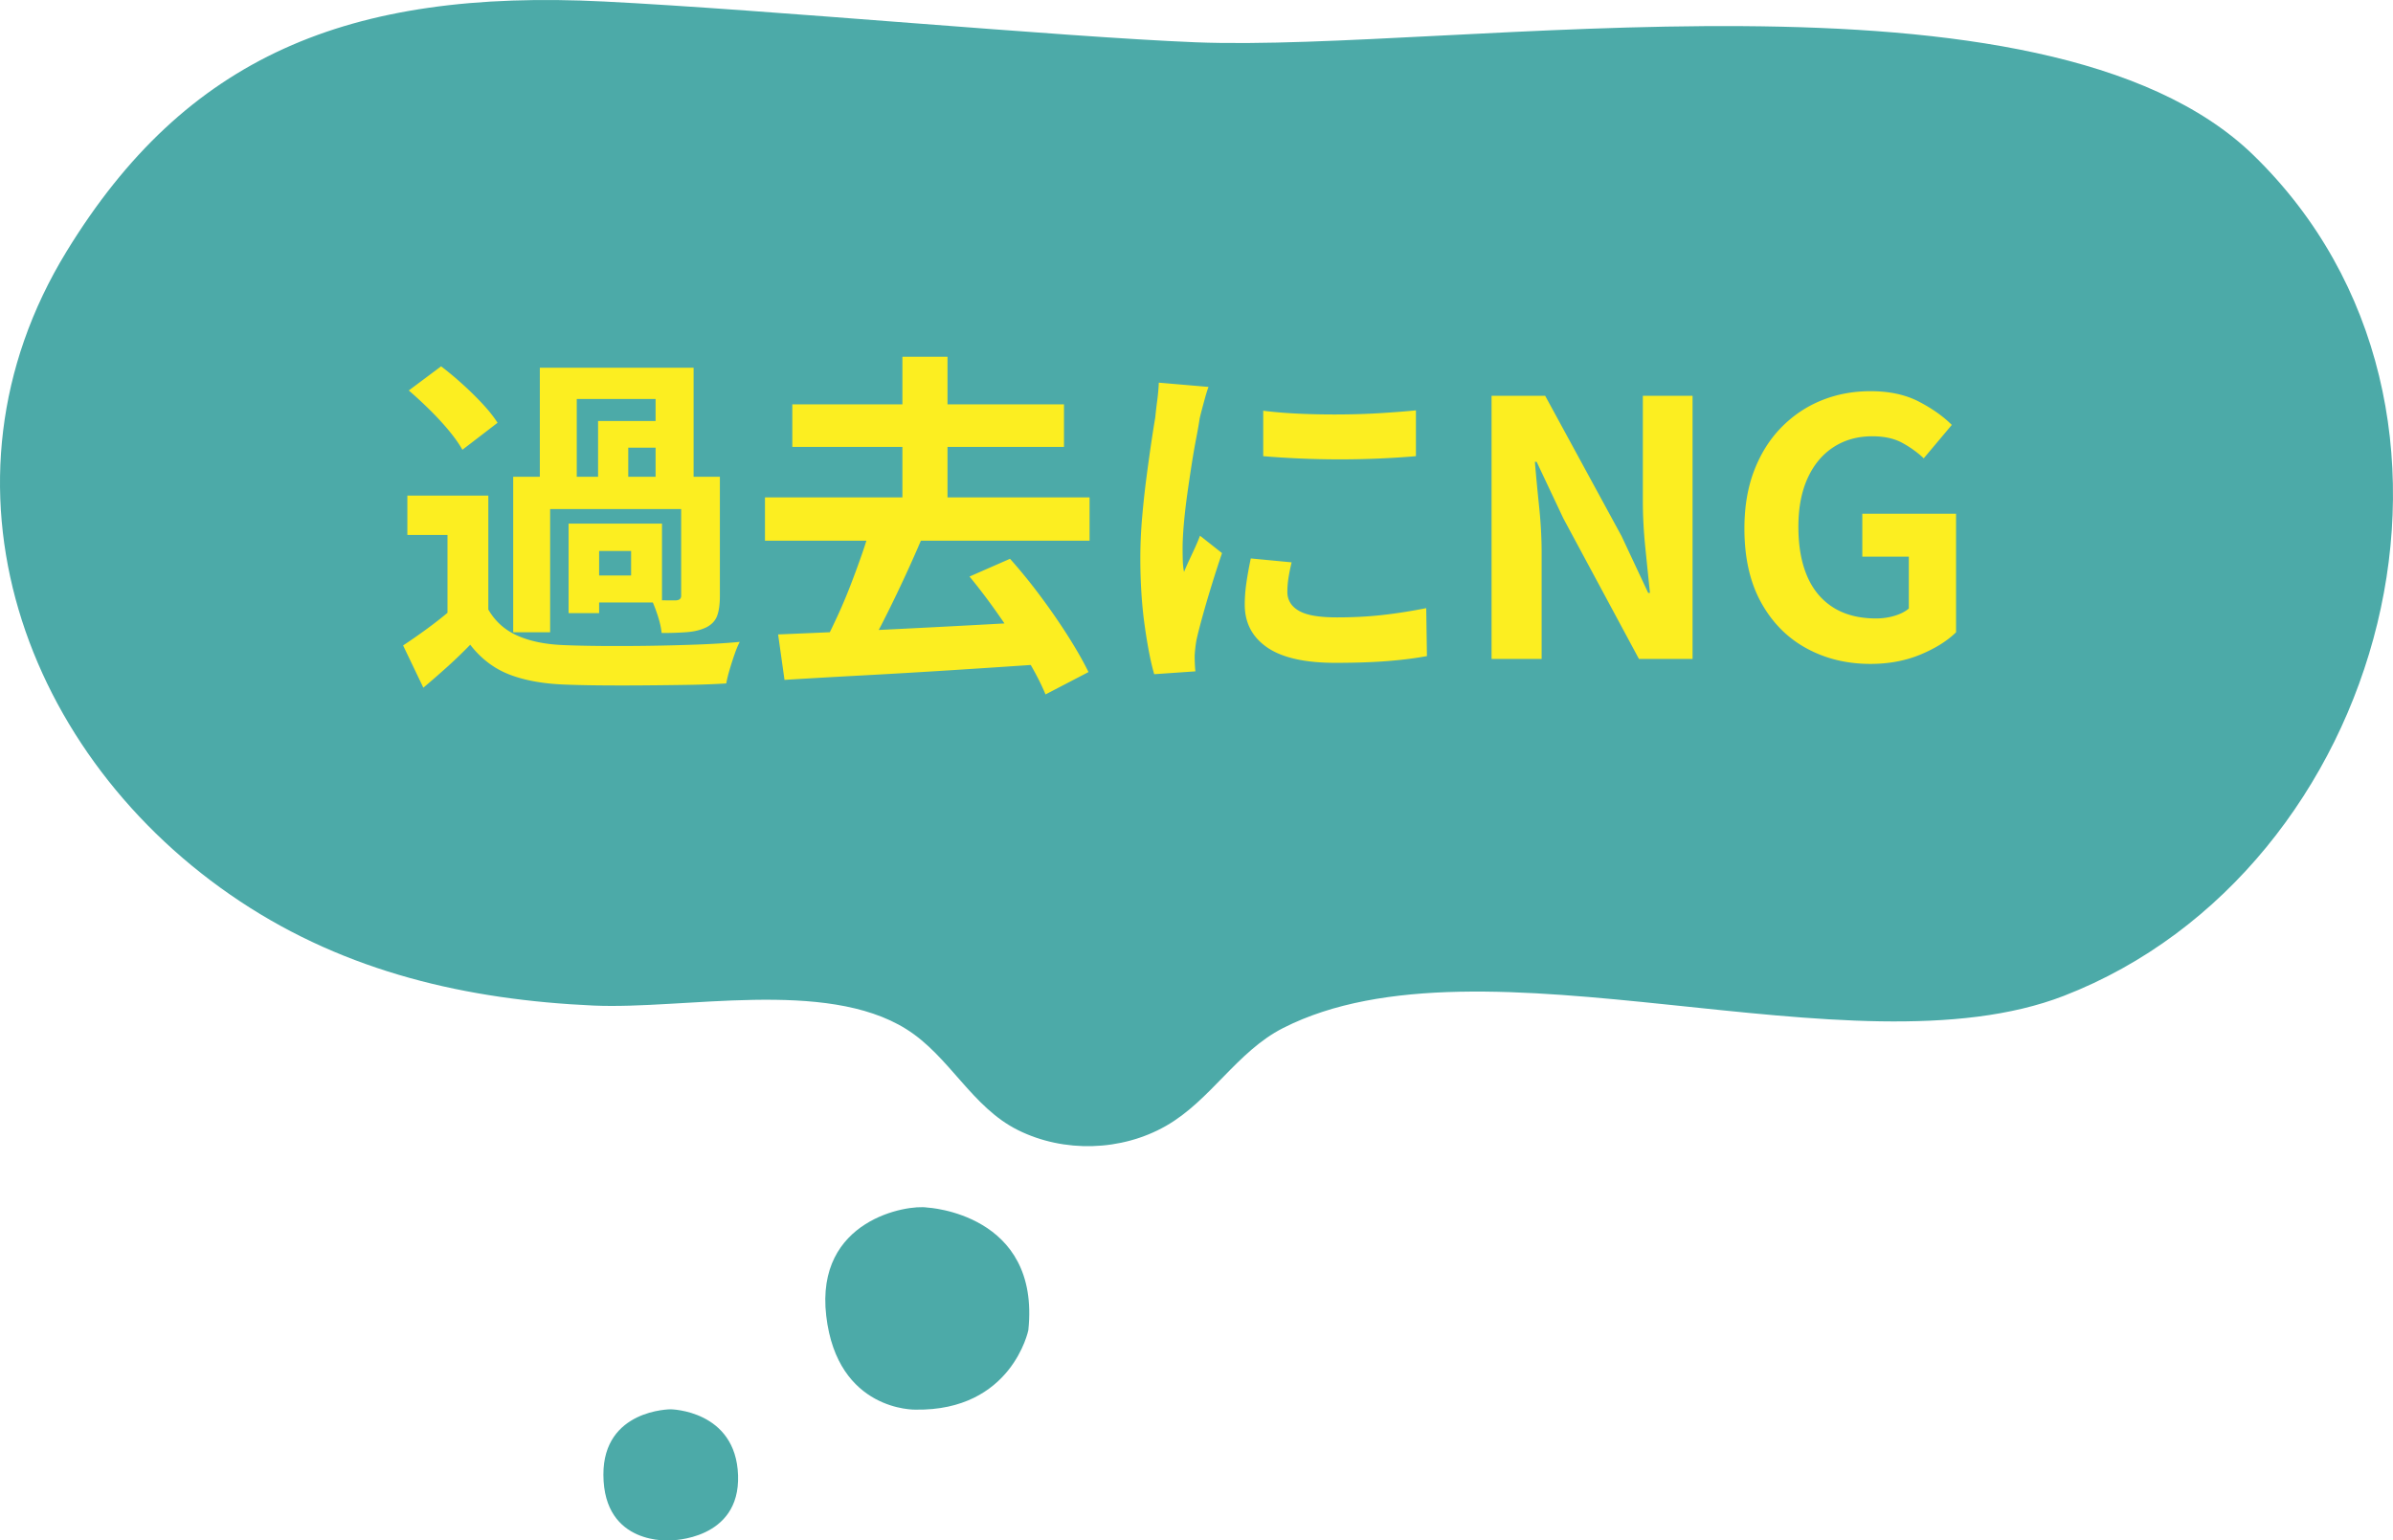
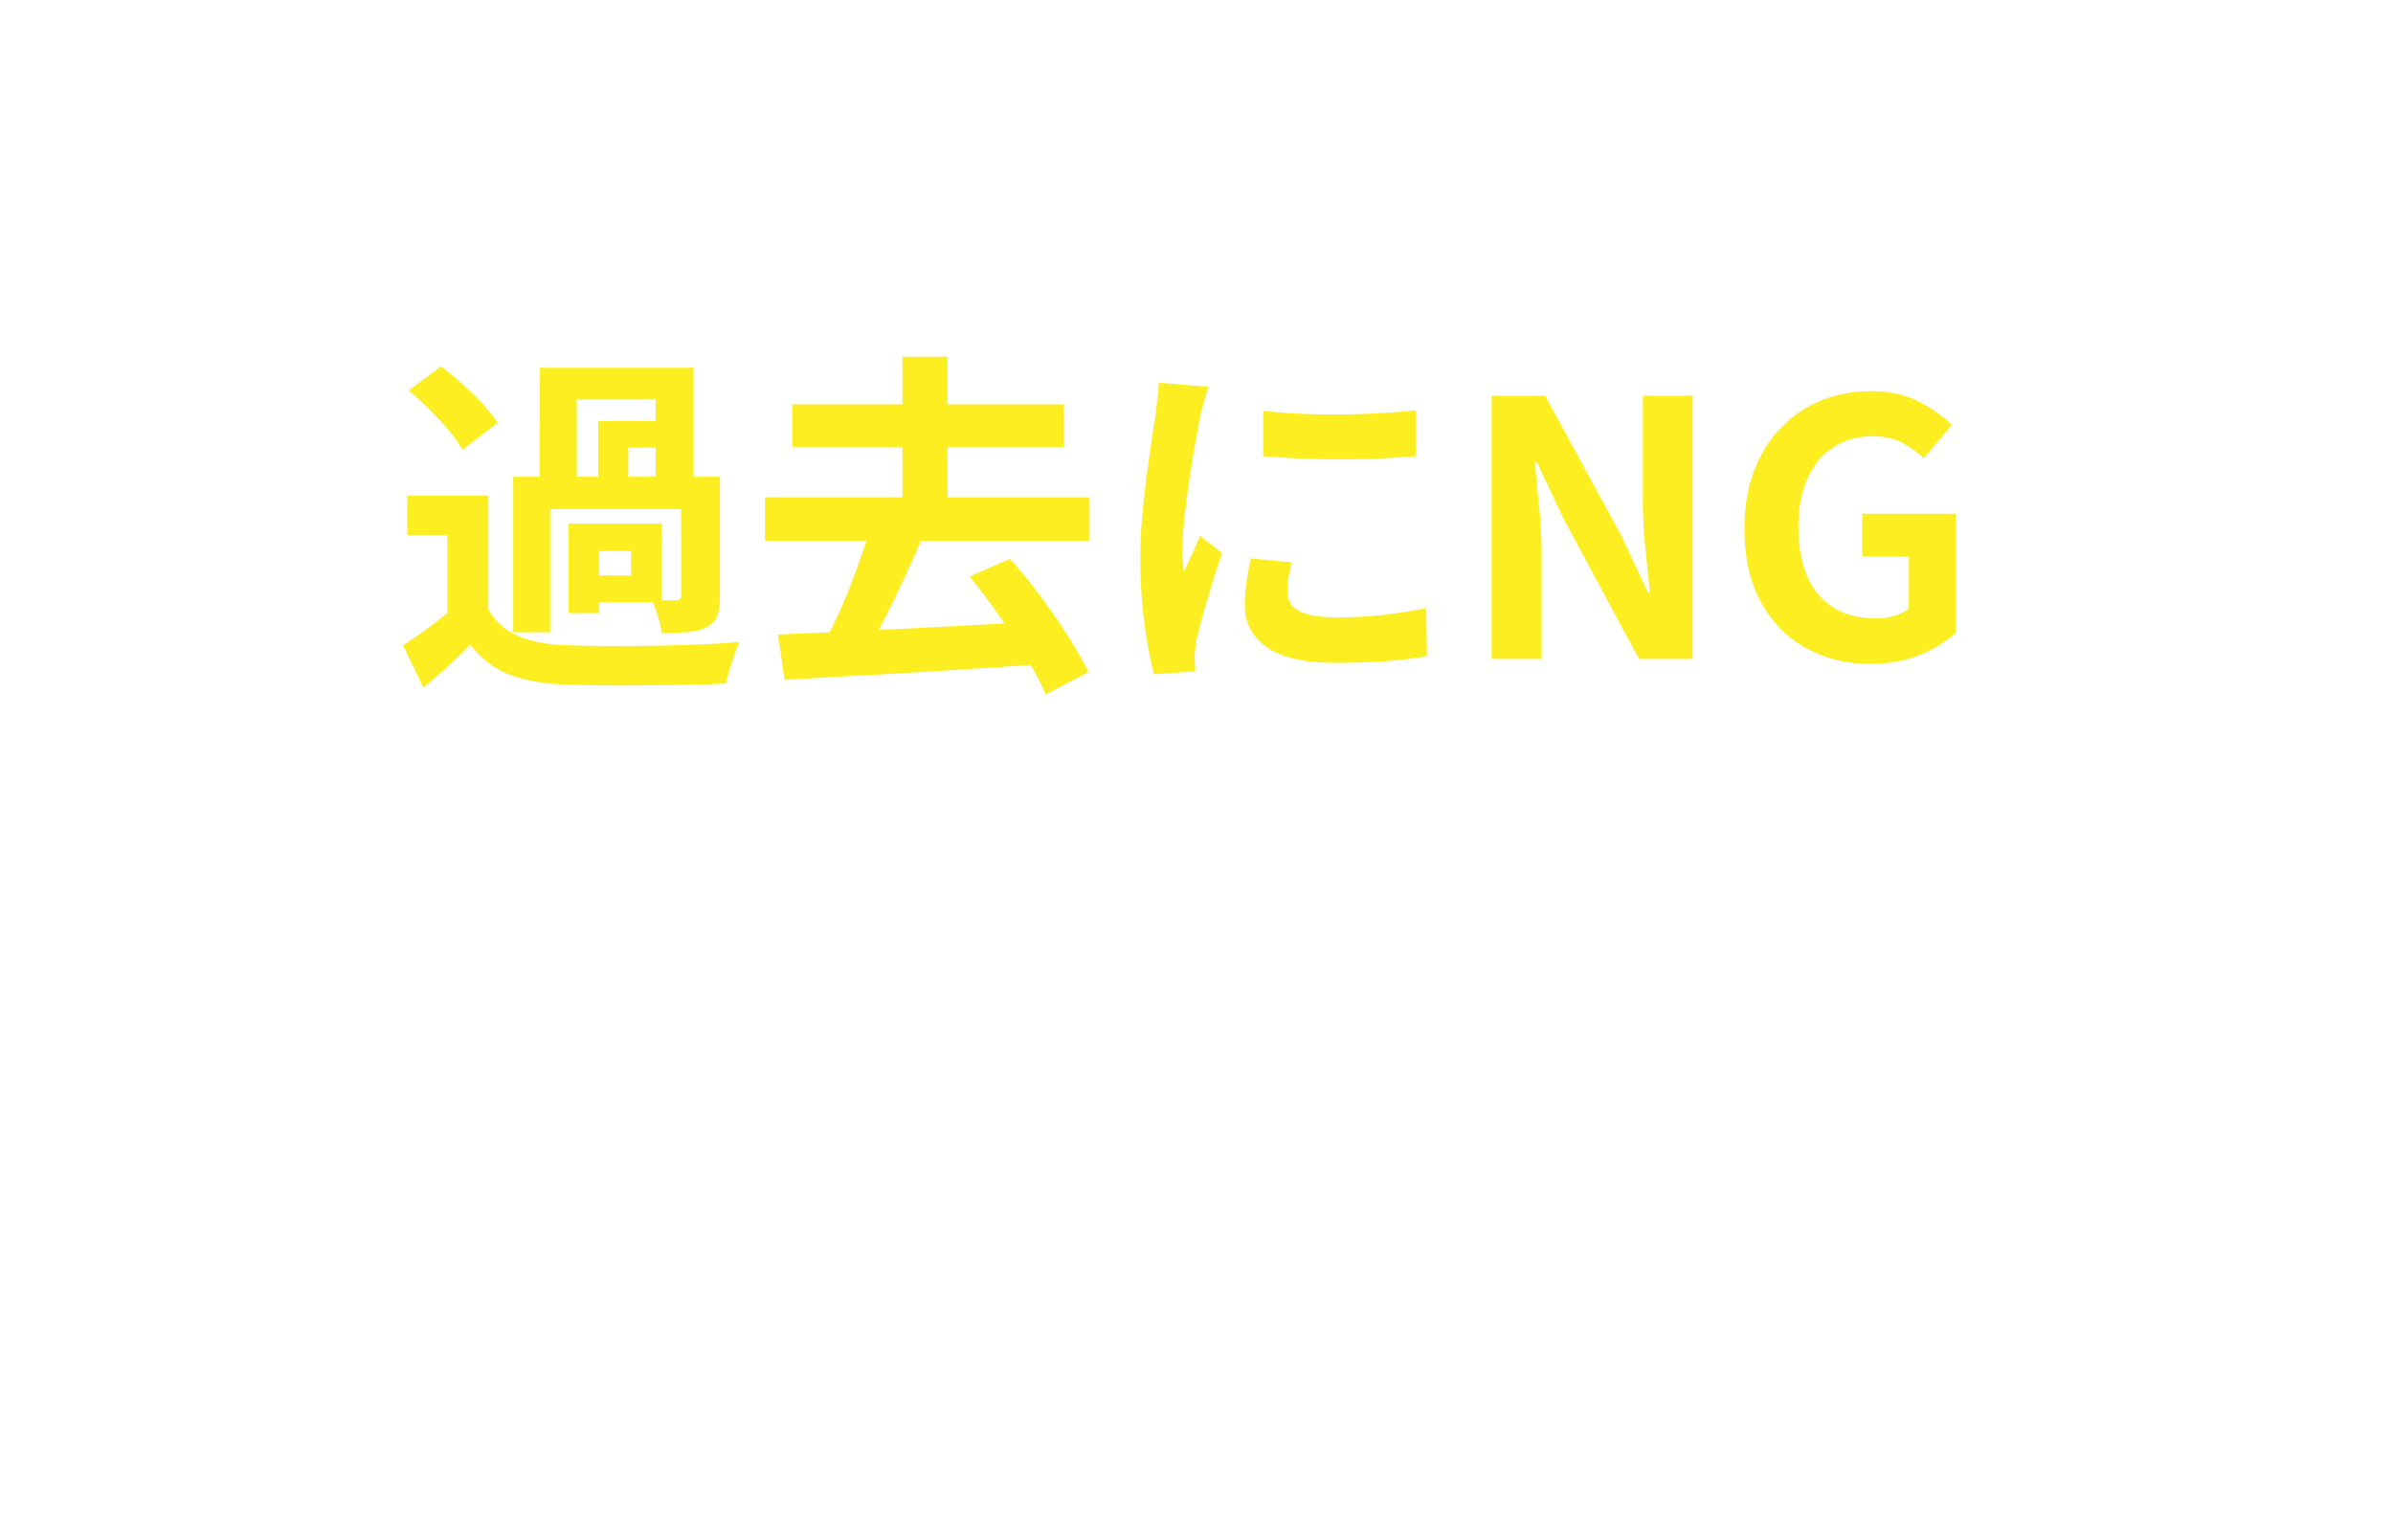
<svg xmlns="http://www.w3.org/2000/svg" version="1.1" id="レイヤー_1" x="0" y="0" width="1751.992" height="1127.926" style="enable-background:new 0 0 1751.992 1127.926" xml:space="preserve">
  <style>.st0{fill:#4caaa8}.st1{fill:#fcee21}</style>
-   <path class="st0" d="M442.146 1.102C254.774-8.295 136.031 41.525 48.734 184.105-55.408 354.2 16.802 554.67 175.876 660.046c78.233 51.824 166.018 72.017 258.632 76.216 66.375 3.01 169.781-19.89 229.02 17.255 31.758 19.913 47.793 57.088 81.849 73.987 33.617 16.681 75.608 15.48 108.211-3.089 32.802-18.683 51.911-54.457 85.832-71.707 146.179-74.334 416.145 36.719 571.628-23.57 236.369-91.654 329.321-430.248 138.775-615.53-153.569-149.325-584.992-75.067-774.566-82.652C776.388 27 562.456 7.136 442.146 1.102zM678.892 884.167s83.025 4.213 73.984 89.807c0 0-12.045 59.257-82.623 58.16 0 0-57.161 1.529-65.344-68.672-8.236-70.654 59.648-81.655 73.983-79.295zM491.073 1031.886s47.649.613 49.283 48.281c1.634 47.668-49.283 47.668-49.283 47.668s-49.109 4.403-49.307-47.975c-.182-48.059 49.307-47.974 49.307-47.974z" />
  <path class="st1" d="M357.524 446.321c5.024 8.672 12.129 15.039 21.318 19.111 9.185 4.072 20.366 6.367 33.54 6.895 7.803.342 17.202.557 28.213.645 11.006.088 22.529.049 34.58-.127 12.046-.176 23.828-.479 35.356-.908s21.885-1.084 31.074-1.953c-1.216 2.256-2.471 5.244-3.774 8.975a238.16 238.16 0 0 0-3.638 11.309c-1.128 3.809-1.948 7.188-2.471 10.137-7.974.518-17.158.869-27.559 1.045-10.4.166-21.152.293-32.241.381-11.094.088-21.841.088-32.241 0s-19.59-.303-27.559-.645c-15.601-.693-28.857-3.213-39.78-7.539-10.918-4.336-20.278-11.523-28.081-21.582a338.299 338.299 0 0 1-15.986 15.469c-5.635 5.107-11.748 10.439-18.33 15.996l-14.824-30.947c5.547-3.633 11.396-7.705 17.554-12.217a316.39 316.39 0 0 0 17.808-14.043h27.041zm0-83.457v95.937h-29.902v-67.08h-29.38v-28.857h59.282zm-58.242-76.963 23.662-17.676c5.024 3.809 10.225 8.145 15.601 12.998 5.371 4.854 10.308 9.707 14.819 14.561 4.507 4.854 8.145 9.453 10.918 13.779l-25.737 19.756c-2.432-4.326-5.767-9.053-10.01-14.17-4.248-5.107-8.97-10.225-14.17-15.332-5.2-5.117-10.23-9.756-15.083-13.916zm76.44 63.184h140.659v23.662H402.763v90.215h-27.041V349.085zm19.502-79.825h112.578v86.582h-27.817v-63.701h-57.72v63.701h-27.041V269.26zm21.06 114.141h22.358v65.527h-22.358v-65.527zm14.038 0h54.341v57.725h-54.341V421.36h31.724v-17.939h-31.724v-20.02zm7.544-75.137h53.56v19.502h-31.46v30.674h-22.1v-50.176zm60.84 40.821h28.34v87.363c0 5.889-.649 10.654-1.953 14.297-1.299 3.643-3.945 6.494-7.93 8.574-3.989 1.914-8.667 3.086-14.038 3.516-5.376.43-11.616.645-18.721.645-.352-3.633-1.26-7.754-2.729-12.344-1.475-4.59-2.988-8.535-4.551-11.836 3.809.176 7.451.264 10.918.264h7.021c2.427-.166 3.643-1.299 3.643-3.379v-87.1zM560.063 364.163h237.642v31.719H560.063v-31.719zm9.619 100.361c12.827-.518 26.997-1.123 42.51-1.816s31.938-1.475 49.272-2.344a15292.05 15292.05 0 0 0 52.778-2.734 7344.935 7344.935 0 0 0 52.783-2.988l-.781 31.465c-22.71 1.553-45.63 3.076-68.77 4.551a6974.767 6974.767 0 0 1-66.304 3.896c-21.06 1.123-39.995 2.207-56.807 3.252l-4.681-33.282zm10.401-168.476h198.901v31.191H580.083v-31.191zm57.719 88.134 37.183 9.883c-4.336 10.225-8.97 20.625-13.911 31.201s-9.878 20.713-14.819 30.42-9.751 18.291-14.429 25.742l-28.862-9.365c3.12-6.064 6.372-12.744 9.751-20.02s6.587-14.824 9.619-22.617a706.831 706.831 0 0 0 8.579-23.271c2.685-7.715 4.98-15.039 6.889-21.973zm22.881-122.978h33.022v120.898h-33.022V261.204zm49.141 160.937 29.639-12.998c7.451 8.32 14.863 17.422 22.231 27.305 7.363 9.873 14.126 19.668 20.278 29.375s11.138 18.457 14.951 26.26l-31.46 16.377c-3.296-7.969-7.974-16.982-14.038-27.031-6.069-10.059-12.7-20.244-19.893-30.557s-14.428-19.893-21.708-28.731zM884.804 283.303c-.693 1.738-1.475 4.16-2.339 7.275a835.218 835.218 0 0 0-2.471 9.102c-.781 2.949-1.348 5.205-1.689 6.768-.522 3.633-1.348 8.359-2.471 14.17-1.128 5.801-2.256 12.305-3.379 19.492-1.133 7.197-2.212 14.521-3.252 21.973s-1.865 14.648-2.471 21.582c-.61 6.934-.908 12.998-.908 18.203 0 2.422.039 5.195.127 8.32.088 3.115.391 5.977.913 8.574a193.688 193.688 0 0 1 3.901-8.838 977.91 977.91 0 0 0 4.155-8.975 131.435 131.435 0 0 0 3.643-8.711l16.118 12.744a802.234 802.234 0 0 0-7.407 22.881 825.826 825.826 0 0 0-6.763 23.008c-1.992 7.197-3.511 13.135-4.551 17.812-.347 1.904-.649 4.072-.908 6.504-.259 2.422-.391 4.326-.391 5.713 0 1.396.044 3.076.132 5.068.083 1.992.215 3.857.391 5.596l-30.161 2.08c-2.603-9.014-4.941-21.016-7.021-36.016-2.08-14.99-3.12-31.328-3.12-49.004 0-9.707.43-19.59 1.304-29.639a653.516 653.516 0 0 1 3.12-28.994c1.206-9.268 2.378-17.725 3.506-25.352s2.124-13.945 2.993-18.975c.342-3.643.82-7.754 1.431-12.354.605-4.59.991-8.965 1.167-13.125l36.401 3.118zm60.84 128.438c-1.04 4.336-1.821 8.193-2.339 11.572a67.224 67.224 0 0 0-.781 10.273c0 2.773.688 5.322 2.08 7.666 1.387 2.344 3.511 4.336 6.372 5.977 2.856 1.65 6.582 2.861 11.177 3.643 4.59.781 10.181 1.172 16.772 1.172 11.611 0 22.529-.557 32.759-1.689 10.225-1.123 21.06-2.812 32.5-5.068l.518 35.098c-8.32 1.562-17.896 2.773-28.726 3.643-10.835.859-23.623 1.299-38.354 1.299-22.358 0-38.999-3.77-49.917-11.309-10.923-7.539-16.382-17.979-16.382-31.328 0-5.029.391-10.273 1.172-15.732s1.86-11.484 3.247-18.076l29.902 2.859zm-20.801-111.016c7.969 1.035 16.943 1.777 26.909 2.207 9.966.439 20.107.615 30.42.518a534.213 534.213 0 0 0 29.771-1.035c9.531-.605 17.768-1.26 24.702-1.953v33.545c-7.974.693-16.728 1.26-26.26 1.689-9.536.43-19.331.645-29.38.645-10.059 0-19.893-.215-29.512-.645s-18.506-.996-26.65-1.689v-33.282zM1092.026 482.464V289.807h39.258l55.898 102.695 19.502 41.602h1.299c-1.04-10.049-2.168-21.064-3.379-33.018-1.216-11.963-1.821-23.398-1.821-34.326v-76.953h36.401v192.656h-39.263l-55.376-102.959-19.502-41.338h-1.299c.864 10.4 1.904 21.406 3.12 33.018 1.211 11.611 1.821 22.969 1.821 34.062v77.217h-36.659zM1369.438 486.106c-17.334 0-32.979-3.809-46.929-11.445-13.955-7.627-25.005-18.799-33.149-33.535-8.149-14.736-12.222-32.764-12.222-54.082 0-15.947 2.383-30.117 7.153-42.51 4.766-12.393 11.392-22.92 19.888-31.592 8.491-8.662 18.286-15.254 29.38-19.756 11.094-4.512 23.052-6.758 35.879-6.758 13.867 0 25.698 2.559 35.493 7.666 9.79 5.117 17.808 10.791 24.048 17.031l-20.537 24.434a77.08 77.08 0 0 0-15.991-11.436c-5.811-3.125-13.047-4.678-21.709-4.678-10.752 0-20.195 2.646-28.34 7.93-8.149 5.283-14.478 12.871-18.979 22.744-4.512 9.883-6.763 21.758-6.763 35.625 0 14.043 2.119 26.045 6.372 36.006 4.243 9.971 10.615 17.646 19.106 23.018s18.979 8.057 31.46 8.057c4.683 0 9.189-.654 13.521-1.953s7.803-3.076 10.4-5.332v-37.959h-34.058v-31.455h68.638v86.836c-6.587 6.416-15.337 11.875-26.26 16.387-10.918 4.501-23.052 6.757-36.401 6.757z" />
</svg>